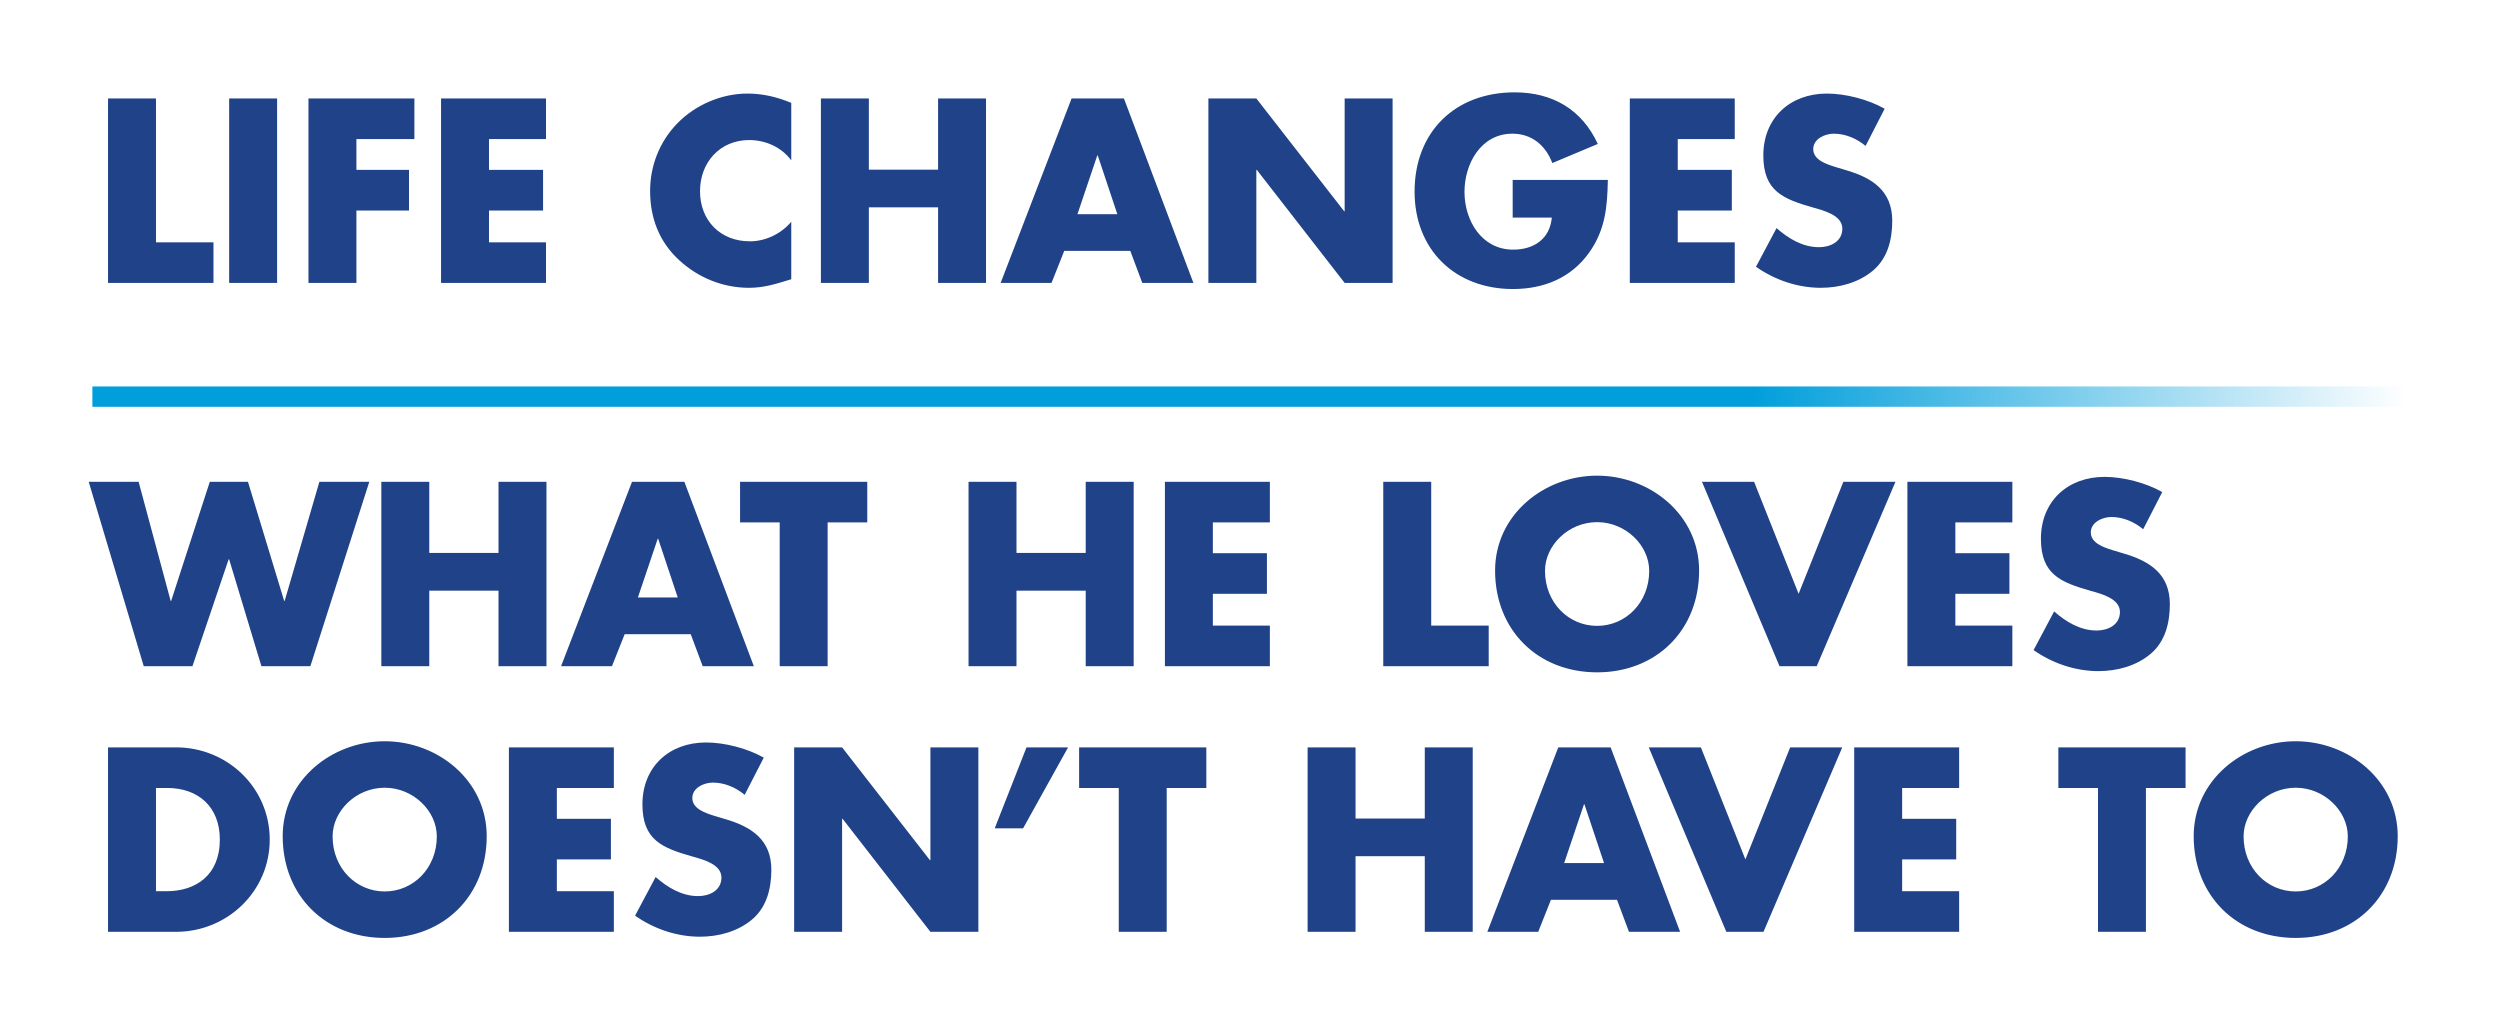
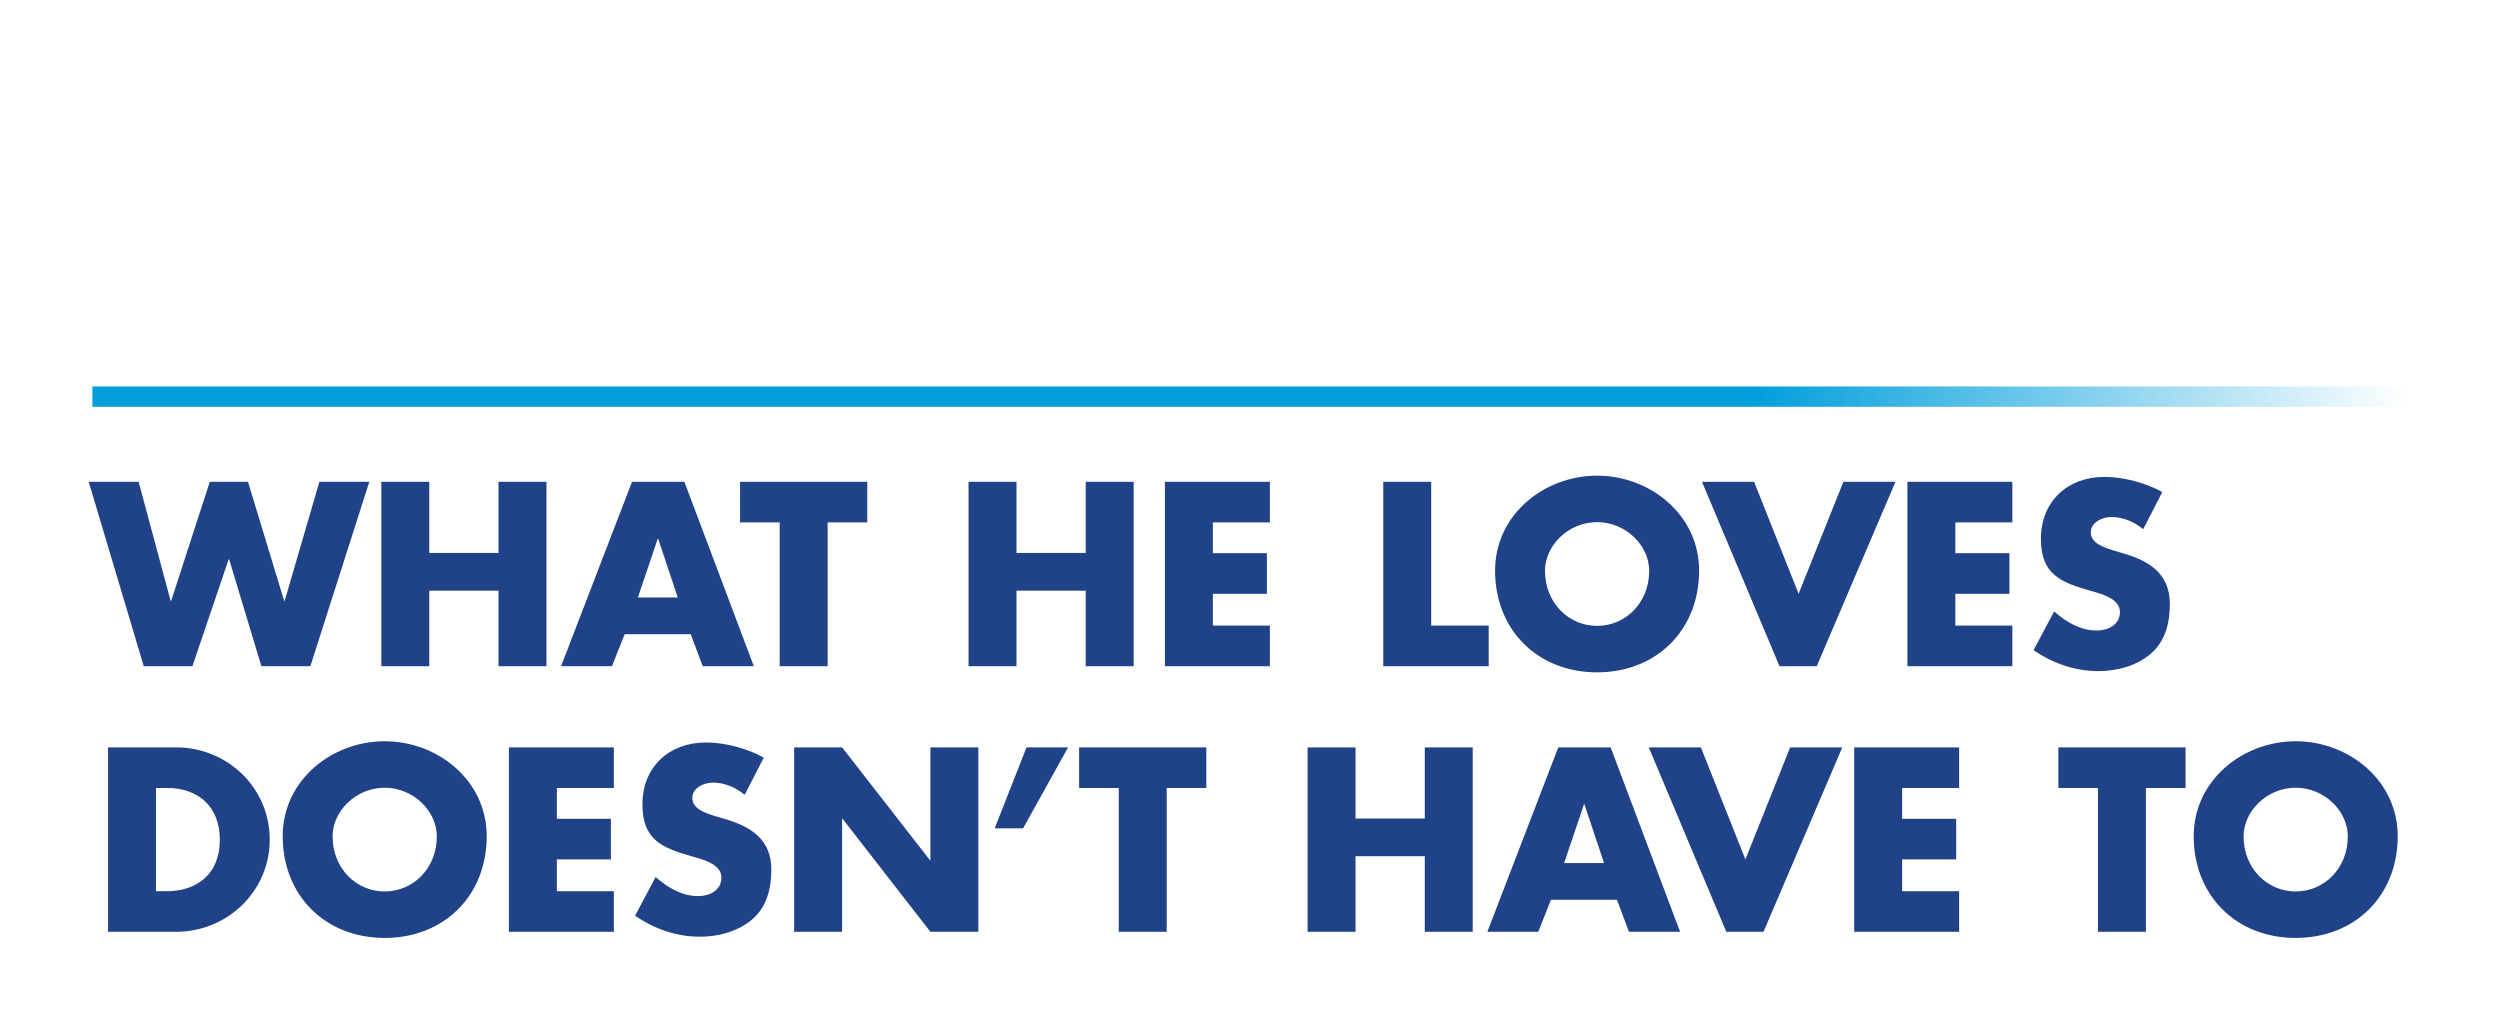
<svg xmlns="http://www.w3.org/2000/svg" width="433" height="178" viewBox="0 0 433 178" fill="none">
  <g filter="url(#filter0_d_16016_6917)">
-     <path d="M30.016 14.053V38.967H39.973V46H21.712V14.053H30.016ZM50.994 14.053V46H42.69V14.053H50.994ZM74.773 21.087H64.731V26.425H73.841V33.459H64.731V46H56.427V14.053H74.773V21.087ZM97.568 21.087H87.695V26.425H97.059V33.459H87.695V38.967H97.568V46H79.391V14.053H97.568V21.087ZM140.047 14.816V24.773C138.352 22.485 135.598 21.256 132.759 21.256C127.675 21.256 124.243 25.154 124.243 30.111C124.243 35.153 127.717 38.797 132.886 38.797C135.598 38.797 138.31 37.484 140.047 35.407V45.364C137.293 46.212 135.301 46.847 132.717 46.847C128.268 46.847 124.031 45.153 120.726 42.144C117.21 38.967 115.599 34.814 115.599 30.069C115.599 25.705 117.252 21.51 120.303 18.375C123.438 15.155 127.971 13.206 132.463 13.206C135.132 13.206 137.589 13.799 140.047 14.816ZM153.485 26.383H165.475V14.053H173.78V46H165.475V32.908H153.485V46H145.18V14.053H153.485V26.383ZM198.767 40.45H187.327L185.124 46H176.311L188.598 14.053H197.665L209.698 46H200.843L198.767 40.45ZM196.521 34.094L193.132 23.925H193.047L189.615 34.094H196.521ZM212.294 46V14.053H220.598L235.809 33.586H235.894V14.053H244.198V46H235.894L220.683 26.425H220.598V46H212.294ZM264.996 28.162H281.478C281.393 32.823 281.054 36.806 278.215 40.788C275.08 45.153 270.377 47.059 265.038 47.059C254.996 47.059 248.005 40.238 248.005 30.196C248.005 19.815 255.039 12.994 265.335 12.994C271.902 12.994 276.986 15.96 279.741 21.934L271.86 25.239C270.716 22.188 268.301 20.154 264.953 20.154C259.488 20.154 256.649 25.366 256.649 30.238C256.649 35.196 259.615 40.238 265.081 40.238C268.682 40.238 271.436 38.373 271.775 34.687H264.996V28.162ZM303.459 21.087H293.587V26.425H302.951V33.459H293.587V38.967H303.459V46H285.282V14.053H303.459V21.087ZM329.424 15.833L326.119 22.273C324.593 21.002 322.644 20.154 320.611 20.154C319.085 20.154 317.052 21.044 317.052 22.824C317.052 24.688 319.297 25.408 320.738 25.874L322.856 26.51C327.305 27.823 330.737 30.069 330.737 35.238C330.737 38.416 329.974 41.678 327.432 43.839C324.932 45.958 321.585 46.847 318.365 46.847C314.34 46.847 310.399 45.492 307.137 43.204L310.696 36.509C312.772 38.331 315.23 39.814 318.068 39.814C320.017 39.814 322.094 38.84 322.094 36.594C322.094 34.264 318.831 33.459 317.052 32.95C311.84 31.467 308.408 30.111 308.408 23.925C308.408 17.443 313.026 13.206 319.424 13.206C322.644 13.206 326.585 14.223 329.424 15.833Z" fill="#204288" />
    <rect x="19" y="63.934" width="401" height="3.525" fill="url(#paint0_linear_16016_6917)" />
    <path d="M27.008 80.444L32.558 101.078H32.643L39.338 80.444H45.947L52.218 101.078H52.303L58.319 80.444H66.963L56.752 112.391H48.278L42.685 93.875H42.6L36.329 112.391H27.898L18.364 80.444H27.008ZM77.351 92.773H89.342V80.444H97.647V112.391H89.342V99.298H77.351V112.391H69.047V80.444H77.351V92.773ZM122.634 106.84H111.194L108.99 112.391H100.177L112.465 80.444H121.532L133.565 112.391H124.71L122.634 106.84ZM120.388 100.485L116.998 90.316H116.914L113.482 100.485H120.388ZM146.347 87.477V112.391H138.043V87.477H131.179V80.444H153.211V87.477H146.347ZM179.056 92.773H191.046V80.444H199.351V112.391H191.046V99.298H179.056V112.391H170.751V80.444H179.056V92.773ZM222.94 87.477H213.067V92.816H222.431V99.849H213.067V105.357H222.94V112.391H204.763V80.444H222.94V87.477ZM250.886 80.444V105.357H260.843V112.391H242.581V80.444H250.886ZM279.618 79.385C288.812 79.385 297.286 86.164 297.286 95.824C297.286 106.162 289.871 113.45 279.618 113.45C269.364 113.45 261.949 106.162 261.949 95.824C261.949 86.164 270.423 79.385 279.618 79.385ZM279.618 87.435C274.66 87.435 270.593 91.46 270.593 95.866C270.593 101.374 274.66 105.4 279.618 105.4C284.575 105.4 288.642 101.374 288.642 95.866C288.642 91.46 284.575 87.435 279.618 87.435ZM306.807 80.444L314.519 99.849L322.272 80.444H331.297L317.654 112.391H311.214L297.782 80.444H306.807ZM351.539 87.477H341.667V92.816H351.031V99.849H341.667V105.357H351.539V112.391H333.362V80.444H351.539V87.477ZM377.503 82.223L374.199 88.663C372.673 87.392 370.724 86.545 368.691 86.545C367.165 86.545 365.131 87.435 365.131 89.214C365.131 91.079 367.377 91.799 368.818 92.265L370.936 92.9C375.385 94.214 378.817 96.46 378.817 101.629C378.817 104.806 378.054 108.069 375.512 110.23C373.012 112.348 369.665 113.238 366.445 113.238C362.42 113.238 358.479 111.882 355.217 109.594L358.776 102.9C360.852 104.722 363.31 106.205 366.148 106.205C368.097 106.205 370.173 105.23 370.173 102.985C370.173 100.654 366.911 99.849 365.131 99.341C359.92 97.858 356.488 96.502 356.488 90.316C356.488 83.833 361.106 79.596 367.504 79.596C370.724 79.596 374.665 80.613 377.503 82.223ZM21.712 158.391V126.444H33.49C42.388 126.444 49.718 133.435 49.718 142.417C49.718 151.4 42.346 158.391 33.49 158.391H21.712ZM30.016 133.477V151.357H31.881C36.838 151.357 41.075 148.646 41.075 142.417C41.075 136.697 37.304 133.477 31.965 133.477H30.016ZM69.63 125.384C78.824 125.384 87.298 132.164 87.298 141.824C87.298 152.162 79.884 159.45 69.63 159.45C59.377 159.45 51.962 152.162 51.962 141.824C51.962 132.164 60.436 125.384 69.63 125.384ZM69.63 133.435C64.673 133.435 60.605 137.46 60.605 141.866C60.605 147.374 64.673 151.4 69.63 151.4C74.587 151.4 78.655 147.374 78.655 141.866C78.655 137.46 74.587 133.435 69.63 133.435ZM109.319 133.477H99.447V138.816H108.81V145.849H99.447V151.357H109.319V158.391H91.142V126.444H109.319V133.477ZM135.283 128.223L131.978 134.663C130.453 133.392 128.504 132.545 126.47 132.545C124.945 132.545 122.911 133.435 122.911 135.214C122.911 137.079 125.157 137.799 126.597 138.265L128.716 138.9C133.165 140.214 136.597 142.46 136.597 147.629C136.597 150.806 135.834 154.069 133.292 156.23C130.792 158.348 127.445 159.238 124.225 159.238C120.2 159.238 116.259 157.882 112.997 155.594L116.556 148.9C118.632 150.722 121.089 152.205 123.928 152.205C125.877 152.205 127.953 151.23 127.953 148.985C127.953 146.654 124.691 145.849 122.911 145.341C117.7 143.858 114.268 142.502 114.268 136.316C114.268 129.833 118.886 125.596 125.284 125.596C128.504 125.596 132.444 126.613 135.283 128.223ZM140.546 158.391V126.444H148.851L164.061 145.976H164.146V126.444H172.451V158.391H164.146L148.935 138.816H148.851V158.391H140.546ZM180.792 126.444H187.994L180.198 140.468H175.283L180.792 126.444ZM205.072 133.477V158.391H196.768V133.477H189.904V126.444H211.936V133.477H205.072ZM237.781 138.773H249.772V126.444H258.076V158.391H249.772V145.298H237.781V158.391H229.477V126.444H237.781V138.773ZM283.063 152.84H271.623L269.42 158.391H260.607L272.894 126.444H281.962L293.995 158.391H285.139L283.063 152.84ZM280.818 146.485L277.428 136.316H277.343L273.911 146.485H280.818ZM297.592 126.444L305.303 145.849L313.057 126.444H322.082L308.439 158.391H301.998L288.567 126.444H297.592ZM342.324 133.477H332.451V138.816H341.815V145.849H332.451V151.357H342.324V158.391H324.147V126.444H342.324V133.477ZM374.676 133.477V158.391H366.372V133.477H359.508V126.444H381.54V133.477H374.676ZM400.615 125.384C409.81 125.384 418.284 132.164 418.284 141.824C418.284 152.162 410.869 159.45 400.615 159.45C390.362 159.45 382.947 152.162 382.947 141.824C382.947 132.164 391.421 125.384 400.615 125.384ZM400.615 133.435C395.658 133.435 391.59 137.46 391.59 141.866C391.59 147.374 395.658 151.4 400.615 151.4C405.573 151.4 409.64 147.374 409.64 141.866C409.64 137.46 405.573 133.435 400.615 133.435Z" fill="#204288" />
  </g>
  <defs>
    <filter id="filter0_d_16016_6917" x="0.264" y="-3.1" width="431.836" height="189.591" filterUnits="userSpaceOnUse" color-interpolation-filters="sRGB">
      <feFlood flood-opacity="0" result="BackgroundImageFix" />
      <feColorMatrix in="SourceAlpha" type="matrix" values="0 0 0 0 0 0 0 0 0 0 0 0 0 0 0 0 0 0 127 0" result="hardAlpha" />
      <feOffset dx="-3" dy="3" />
      <feGaussianBlur stdDeviation="7.55" />
      <feComposite in2="hardAlpha" operator="out" />
      <feColorMatrix type="matrix" values="0 0 0 0 1 0 0 0 0 1 0 0 0 0 1 0 0 0 1 0" />
      <feBlend mode="normal" in2="BackgroundImageFix" result="effect1_dropShadow_16016_6917" />
      <feBlend mode="normal" in="SourceGraphic" in2="effect1_dropShadow_16016_6917" result="shape" />
    </filter>
    <linearGradient id="paint0_linear_16016_6917" x1="19" y1="65.696" x2="420" y2="65.696" gradientUnits="userSpaceOnUse">
      <stop offset="0.716" stop-color="#009EDB" />
      <stop offset="1" stop-color="#019EDB" stop-opacity="0" />
    </linearGradient>
  </defs>
</svg>